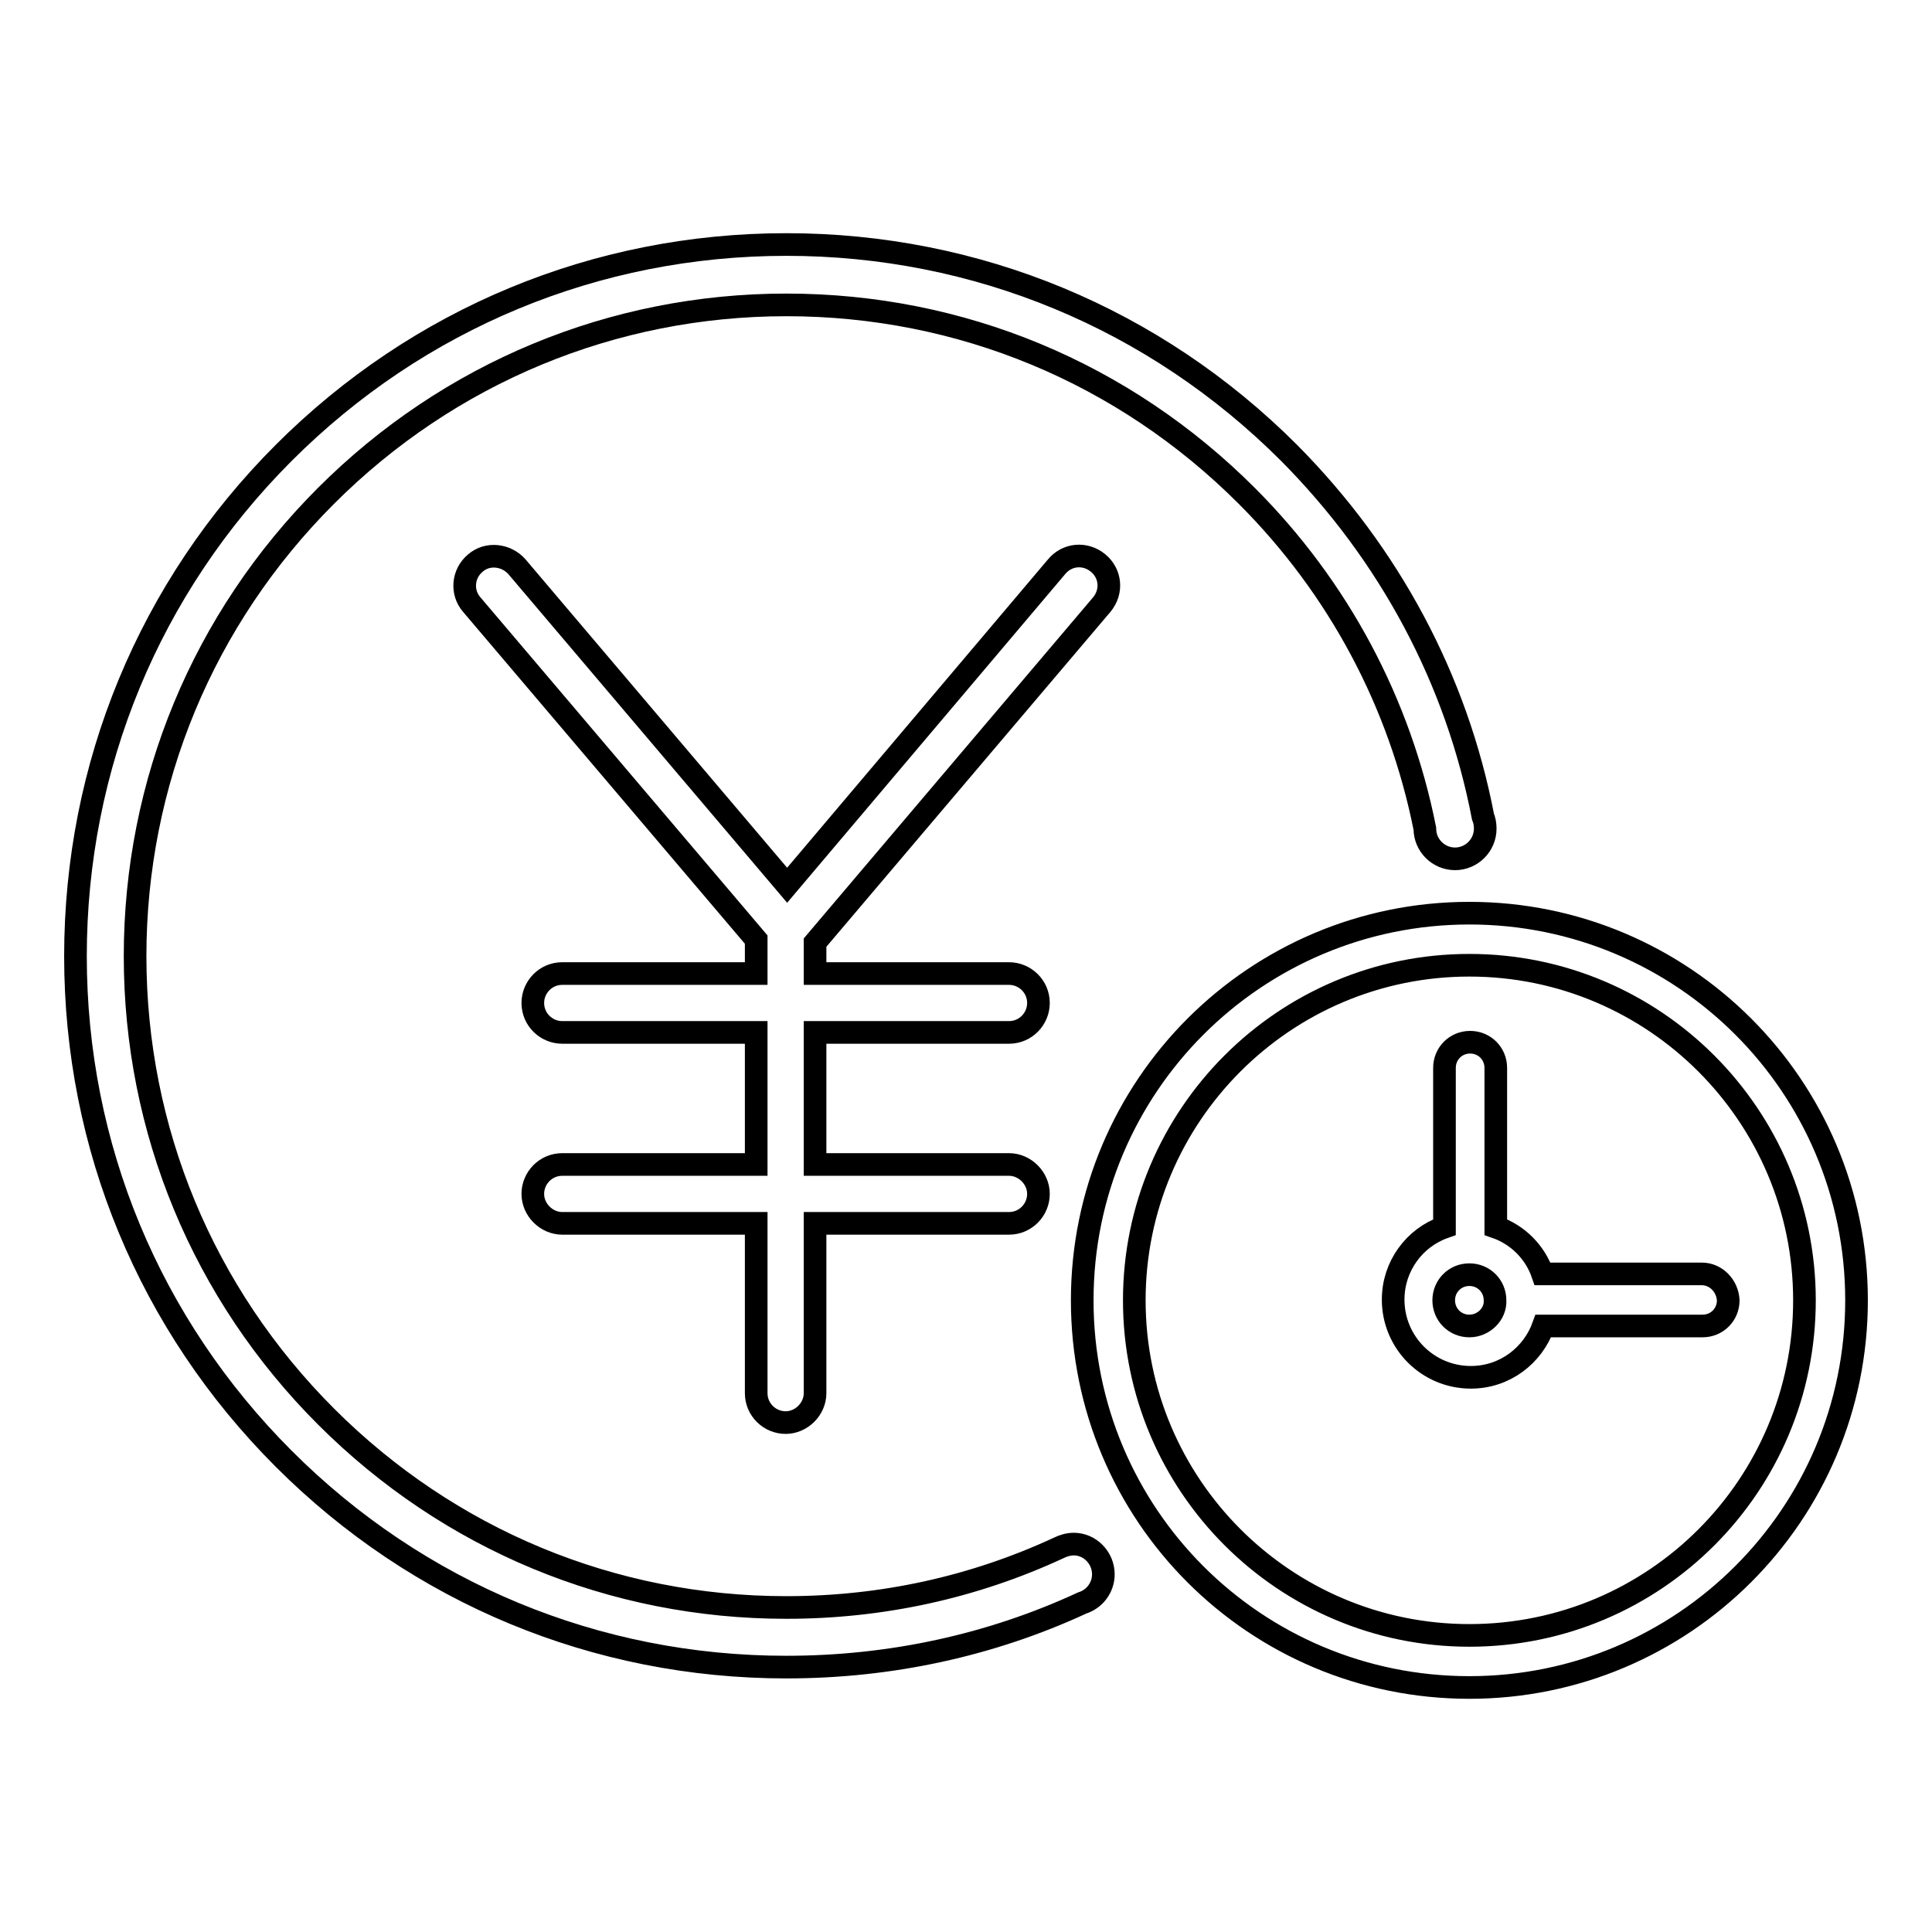
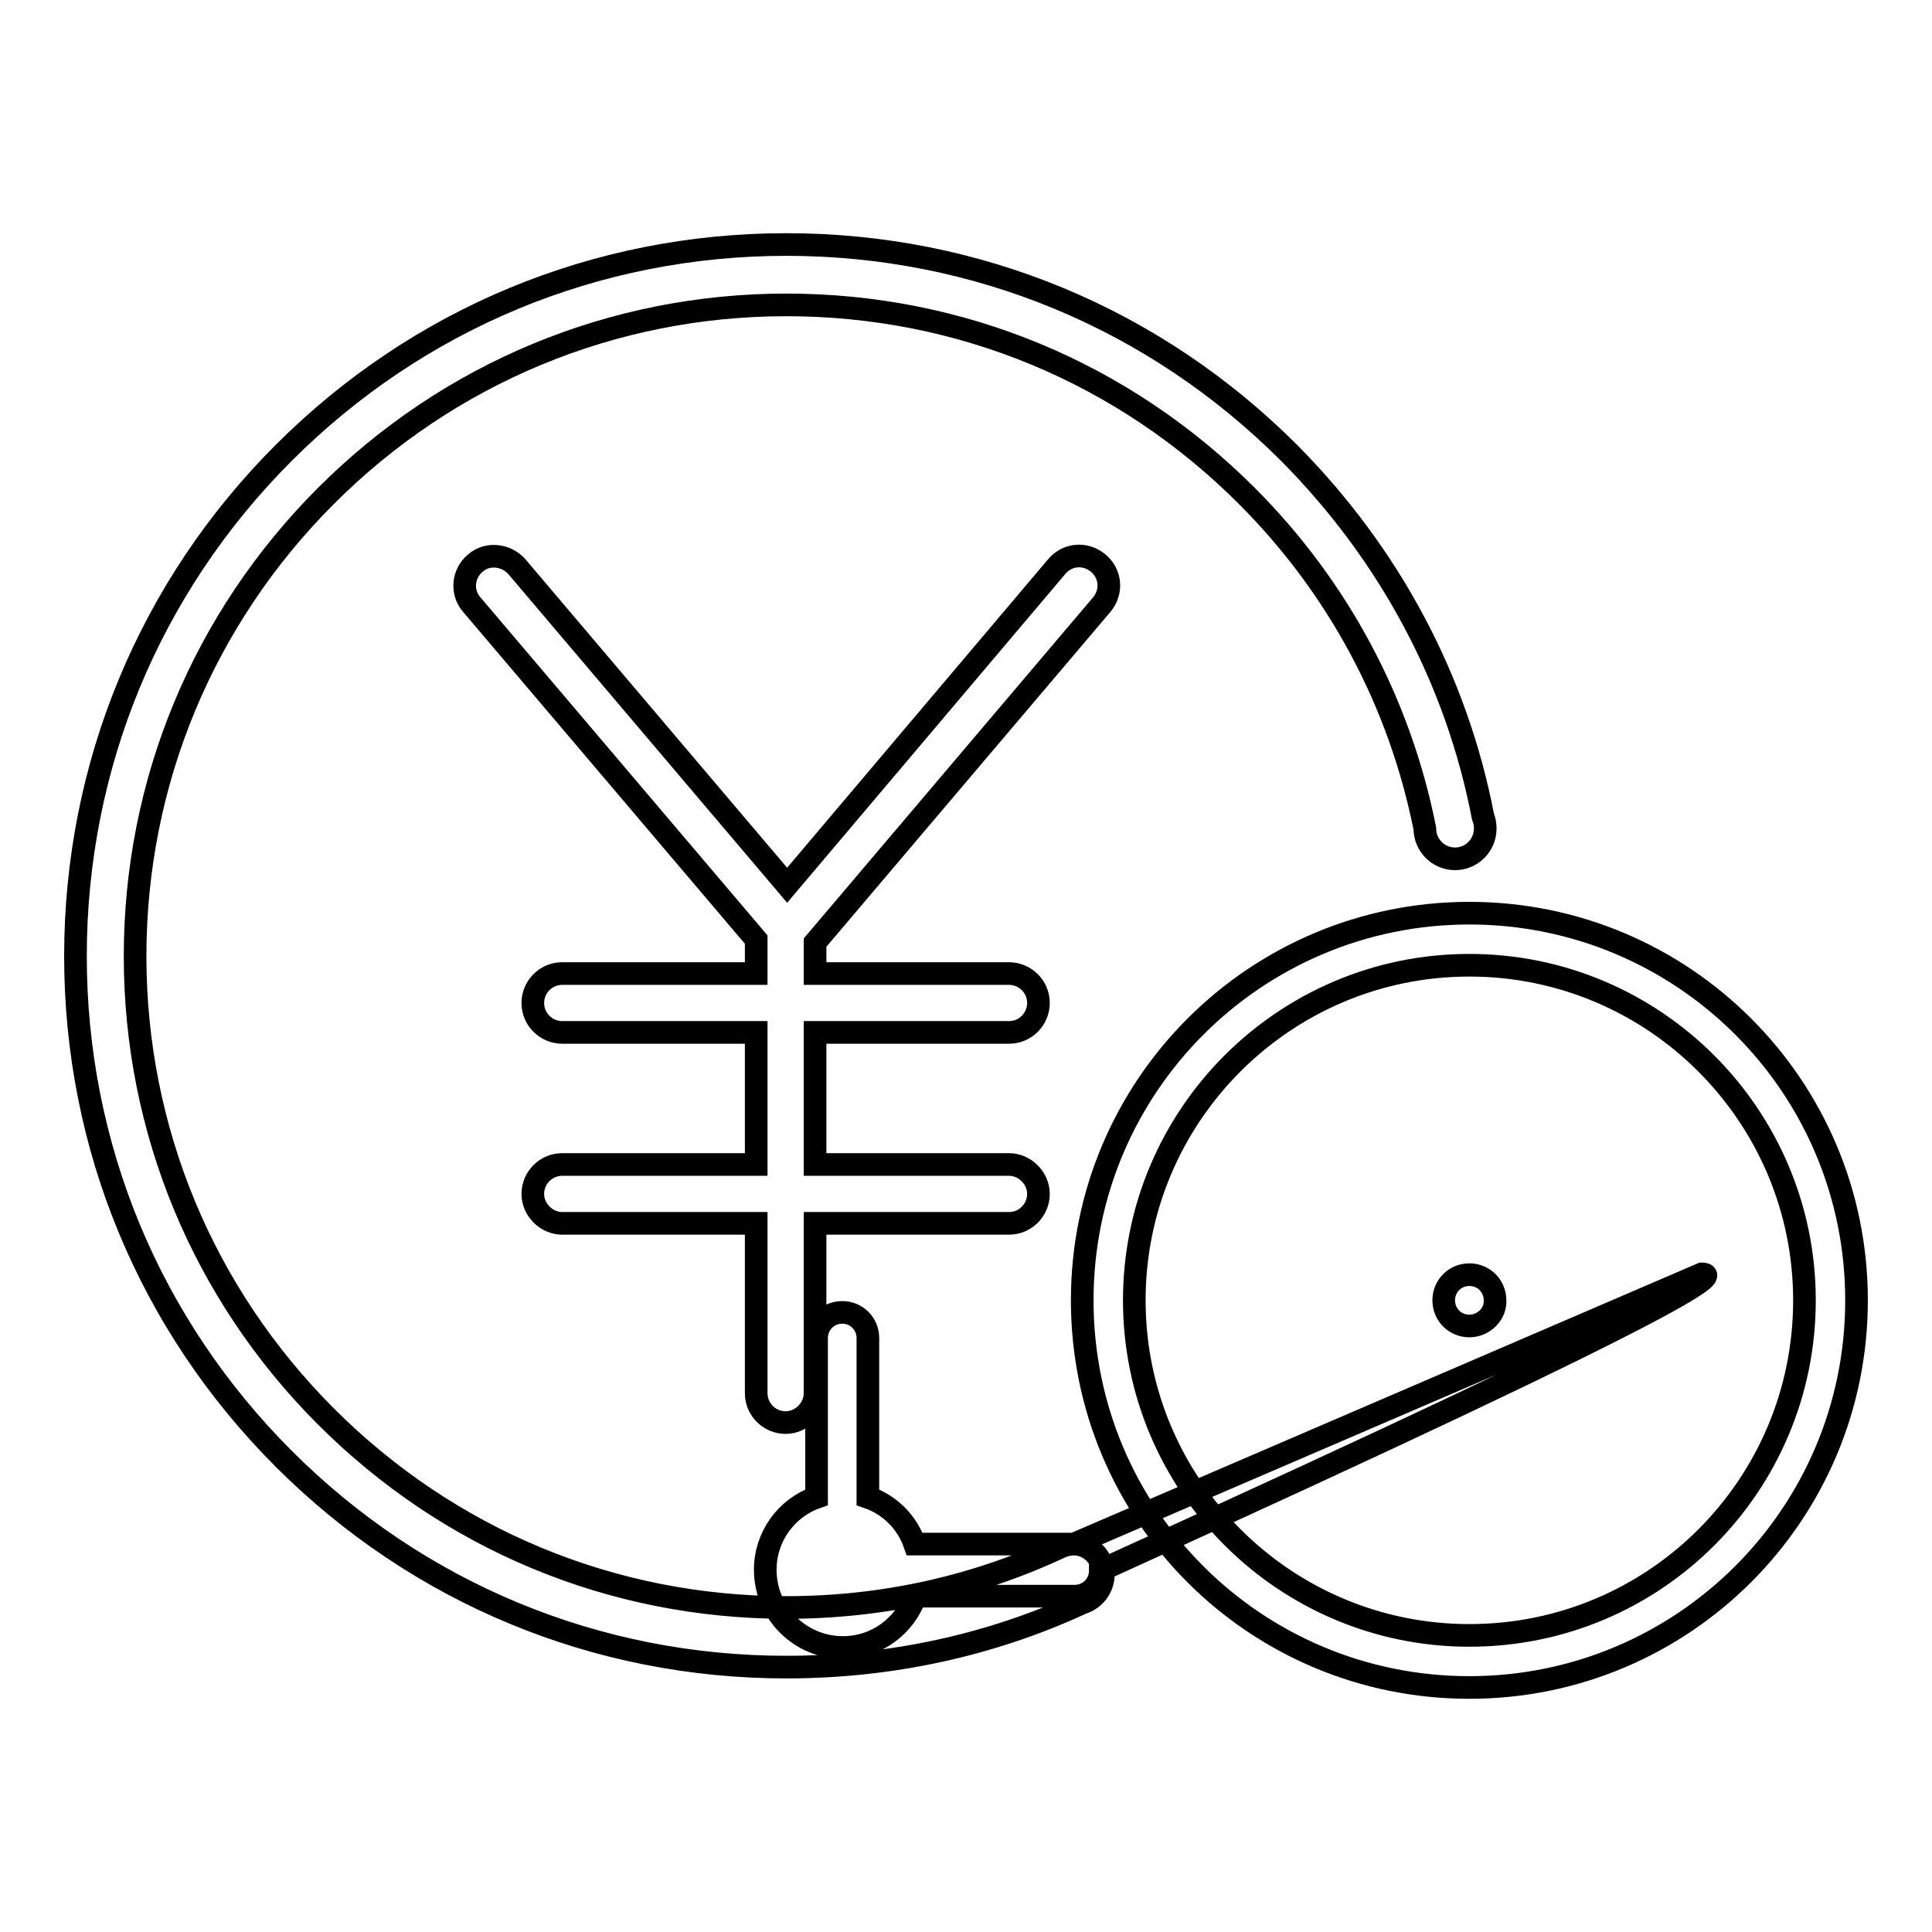
<svg xmlns="http://www.w3.org/2000/svg" version="1.1" x="0px" y="0px" viewBox="0 0 256 256" enable-background="new 0 0 256 256" xml:space="preserve">
  <g>
    <g>
-       <path stroke-width="3" fill-opacity="0" stroke="#000000" d="M146,80.1c1.4-1.7,1.2-4.1-0.5-5.5c-1.7-1.4-4.1-1.2-5.5,0.5l-35.7,42.2L68.5,75.1c-1.4-1.6-3.9-1.9-5.5-0.5c-1.7,1.4-1.9,3.9-0.5,5.5l37.7,44.4v4.5H74.5c-2.2,0-3.9,1.8-3.9,3.9c0,2.2,1.8,3.9,3.9,3.9h25.7v17.5H74.5c-2.2,0-3.9,1.8-3.9,3.9s1.8,3.9,3.9,3.9h25.7v22.5c0,2.2,1.8,3.9,3.9,3.9s3.9-1.8,3.9-3.9v-22.5h25.7c2.2,0,3.9-1.8,3.9-3.9s-1.8-3.9-3.9-3.9h-25.7v-17.5h25.7c2.2,0,3.9-1.8,3.9-3.9c0-2.2-1.8-3.9-3.9-3.9h-25.7v-4.1L146,80.1z M194.7,121c-28.3,0-51.3,22.9-51.3,51.3s22.9,51.3,51.3,51.3c28.3,0,51.3-22.9,51.3-51.3S223,121,194.7,121z M194.7,216.7c-24.5,0-44.4-19.9-44.4-44.4s19.9-44.4,44.4-44.4s44.4,19.9,44.4,44.4S219.3,216.7,194.7,216.7z M142.3,204.6c-0.7,0-1.4,0.2-2,0.5v0c-11.2,5.2-23.4,7.9-36.1,7.9c-23.1,0-44.7-9-61-25.3c-16.3-16.3-25.3-38-25.3-61s9-44.7,25.3-61s38-25.3,61-25.3c23.1,0,44.7,9,61,25.3c12.2,12.2,20.3,27.5,23.6,44.1c0,0,0,0,0,0c0,2.2,1.8,4,4,4c2.2,0,4-1.8,4-4c0-0.6-0.1-1.1-0.3-1.6C193,90,184.1,73.4,170.8,60c-17.8-17.8-41.4-27.6-66.6-27.6c-25.2,0-48.8,9.8-66.6,27.6C19.8,77.8,10,101.5,10,126.7s9.8,48.8,27.6,66.6c17.8,17.8,41.4,27.6,66.6,27.6c13.8,0,27.1-2.9,39.2-8.5c0,0,0,0,0,0c1.6-0.5,2.8-2,2.8-3.8C146.2,206.4,144.4,204.6,142.3,204.6z M225.5,168.8h-21.1c-1-2.9-3.3-5.2-6.2-6.2v-21.1c0-1.9-1.5-3.4-3.4-3.4c-1.9,0-3.4,1.5-3.4,3.4v21.1c-4,1.4-6.8,5.2-6.8,9.6c0,5.7,4.6,10.3,10.3,10.3c4.5,0,8.2-2.9,9.6-6.8h21.1c1.9,0,3.4-1.5,3.4-3.4C228.9,170.4,227.4,168.8,225.5,168.8z M194.7,175.7c-1.9,0-3.4-1.5-3.4-3.4c0-1.9,1.5-3.4,3.4-3.4s3.4,1.5,3.4,3.4C198.2,174.1,196.6,175.7,194.7,175.7z" />
+       <path stroke-width="3" fill-opacity="0" stroke="#000000" d="M146,80.1c1.4-1.7,1.2-4.1-0.5-5.5c-1.7-1.4-4.1-1.2-5.5,0.5l-35.7,42.2L68.5,75.1c-1.4-1.6-3.9-1.9-5.5-0.5c-1.7,1.4-1.9,3.9-0.5,5.5l37.7,44.4v4.5H74.5c-2.2,0-3.9,1.8-3.9,3.9c0,2.2,1.8,3.9,3.9,3.9h25.7v17.5H74.5c-2.2,0-3.9,1.8-3.9,3.9s1.8,3.9,3.9,3.9h25.7v22.5c0,2.2,1.8,3.9,3.9,3.9s3.9-1.8,3.9-3.9v-22.5h25.7c2.2,0,3.9-1.8,3.9-3.9s-1.8-3.9-3.9-3.9h-25.7v-17.5h25.7c2.2,0,3.9-1.8,3.9-3.9c0-2.2-1.8-3.9-3.9-3.9h-25.7v-4.1L146,80.1z M194.7,121c-28.3,0-51.3,22.9-51.3,51.3s22.9,51.3,51.3,51.3c28.3,0,51.3-22.9,51.3-51.3S223,121,194.7,121z M194.7,216.7c-24.5,0-44.4-19.9-44.4-44.4s19.9-44.4,44.4-44.4s44.4,19.9,44.4,44.4S219.3,216.7,194.7,216.7z M142.3,204.6c-0.7,0-1.4,0.2-2,0.5v0c-11.2,5.2-23.4,7.9-36.1,7.9c-23.1,0-44.7-9-61-25.3c-16.3-16.3-25.3-38-25.3-61s9-44.7,25.3-61s38-25.3,61-25.3c23.1,0,44.7,9,61,25.3c12.2,12.2,20.3,27.5,23.6,44.1c0,0,0,0,0,0c0,2.2,1.8,4,4,4c2.2,0,4-1.8,4-4c0-0.6-0.1-1.1-0.3-1.6C193,90,184.1,73.4,170.8,60c-17.8-17.8-41.4-27.6-66.6-27.6c-25.2,0-48.8,9.8-66.6,27.6C19.8,77.8,10,101.5,10,126.7s9.8,48.8,27.6,66.6c17.8,17.8,41.4,27.6,66.6,27.6c13.8,0,27.1-2.9,39.2-8.5c0,0,0,0,0,0c1.6-0.5,2.8-2,2.8-3.8C146.2,206.4,144.4,204.6,142.3,204.6z h-21.1c-1-2.9-3.3-5.2-6.2-6.2v-21.1c0-1.9-1.5-3.4-3.4-3.4c-1.9,0-3.4,1.5-3.4,3.4v21.1c-4,1.4-6.8,5.2-6.8,9.6c0,5.7,4.6,10.3,10.3,10.3c4.5,0,8.2-2.9,9.6-6.8h21.1c1.9,0,3.4-1.5,3.4-3.4C228.9,170.4,227.4,168.8,225.5,168.8z M194.7,175.7c-1.9,0-3.4-1.5-3.4-3.4c0-1.9,1.5-3.4,3.4-3.4s3.4,1.5,3.4,3.4C198.2,174.1,196.6,175.7,194.7,175.7z" />
    </g>
  </g>
</svg>